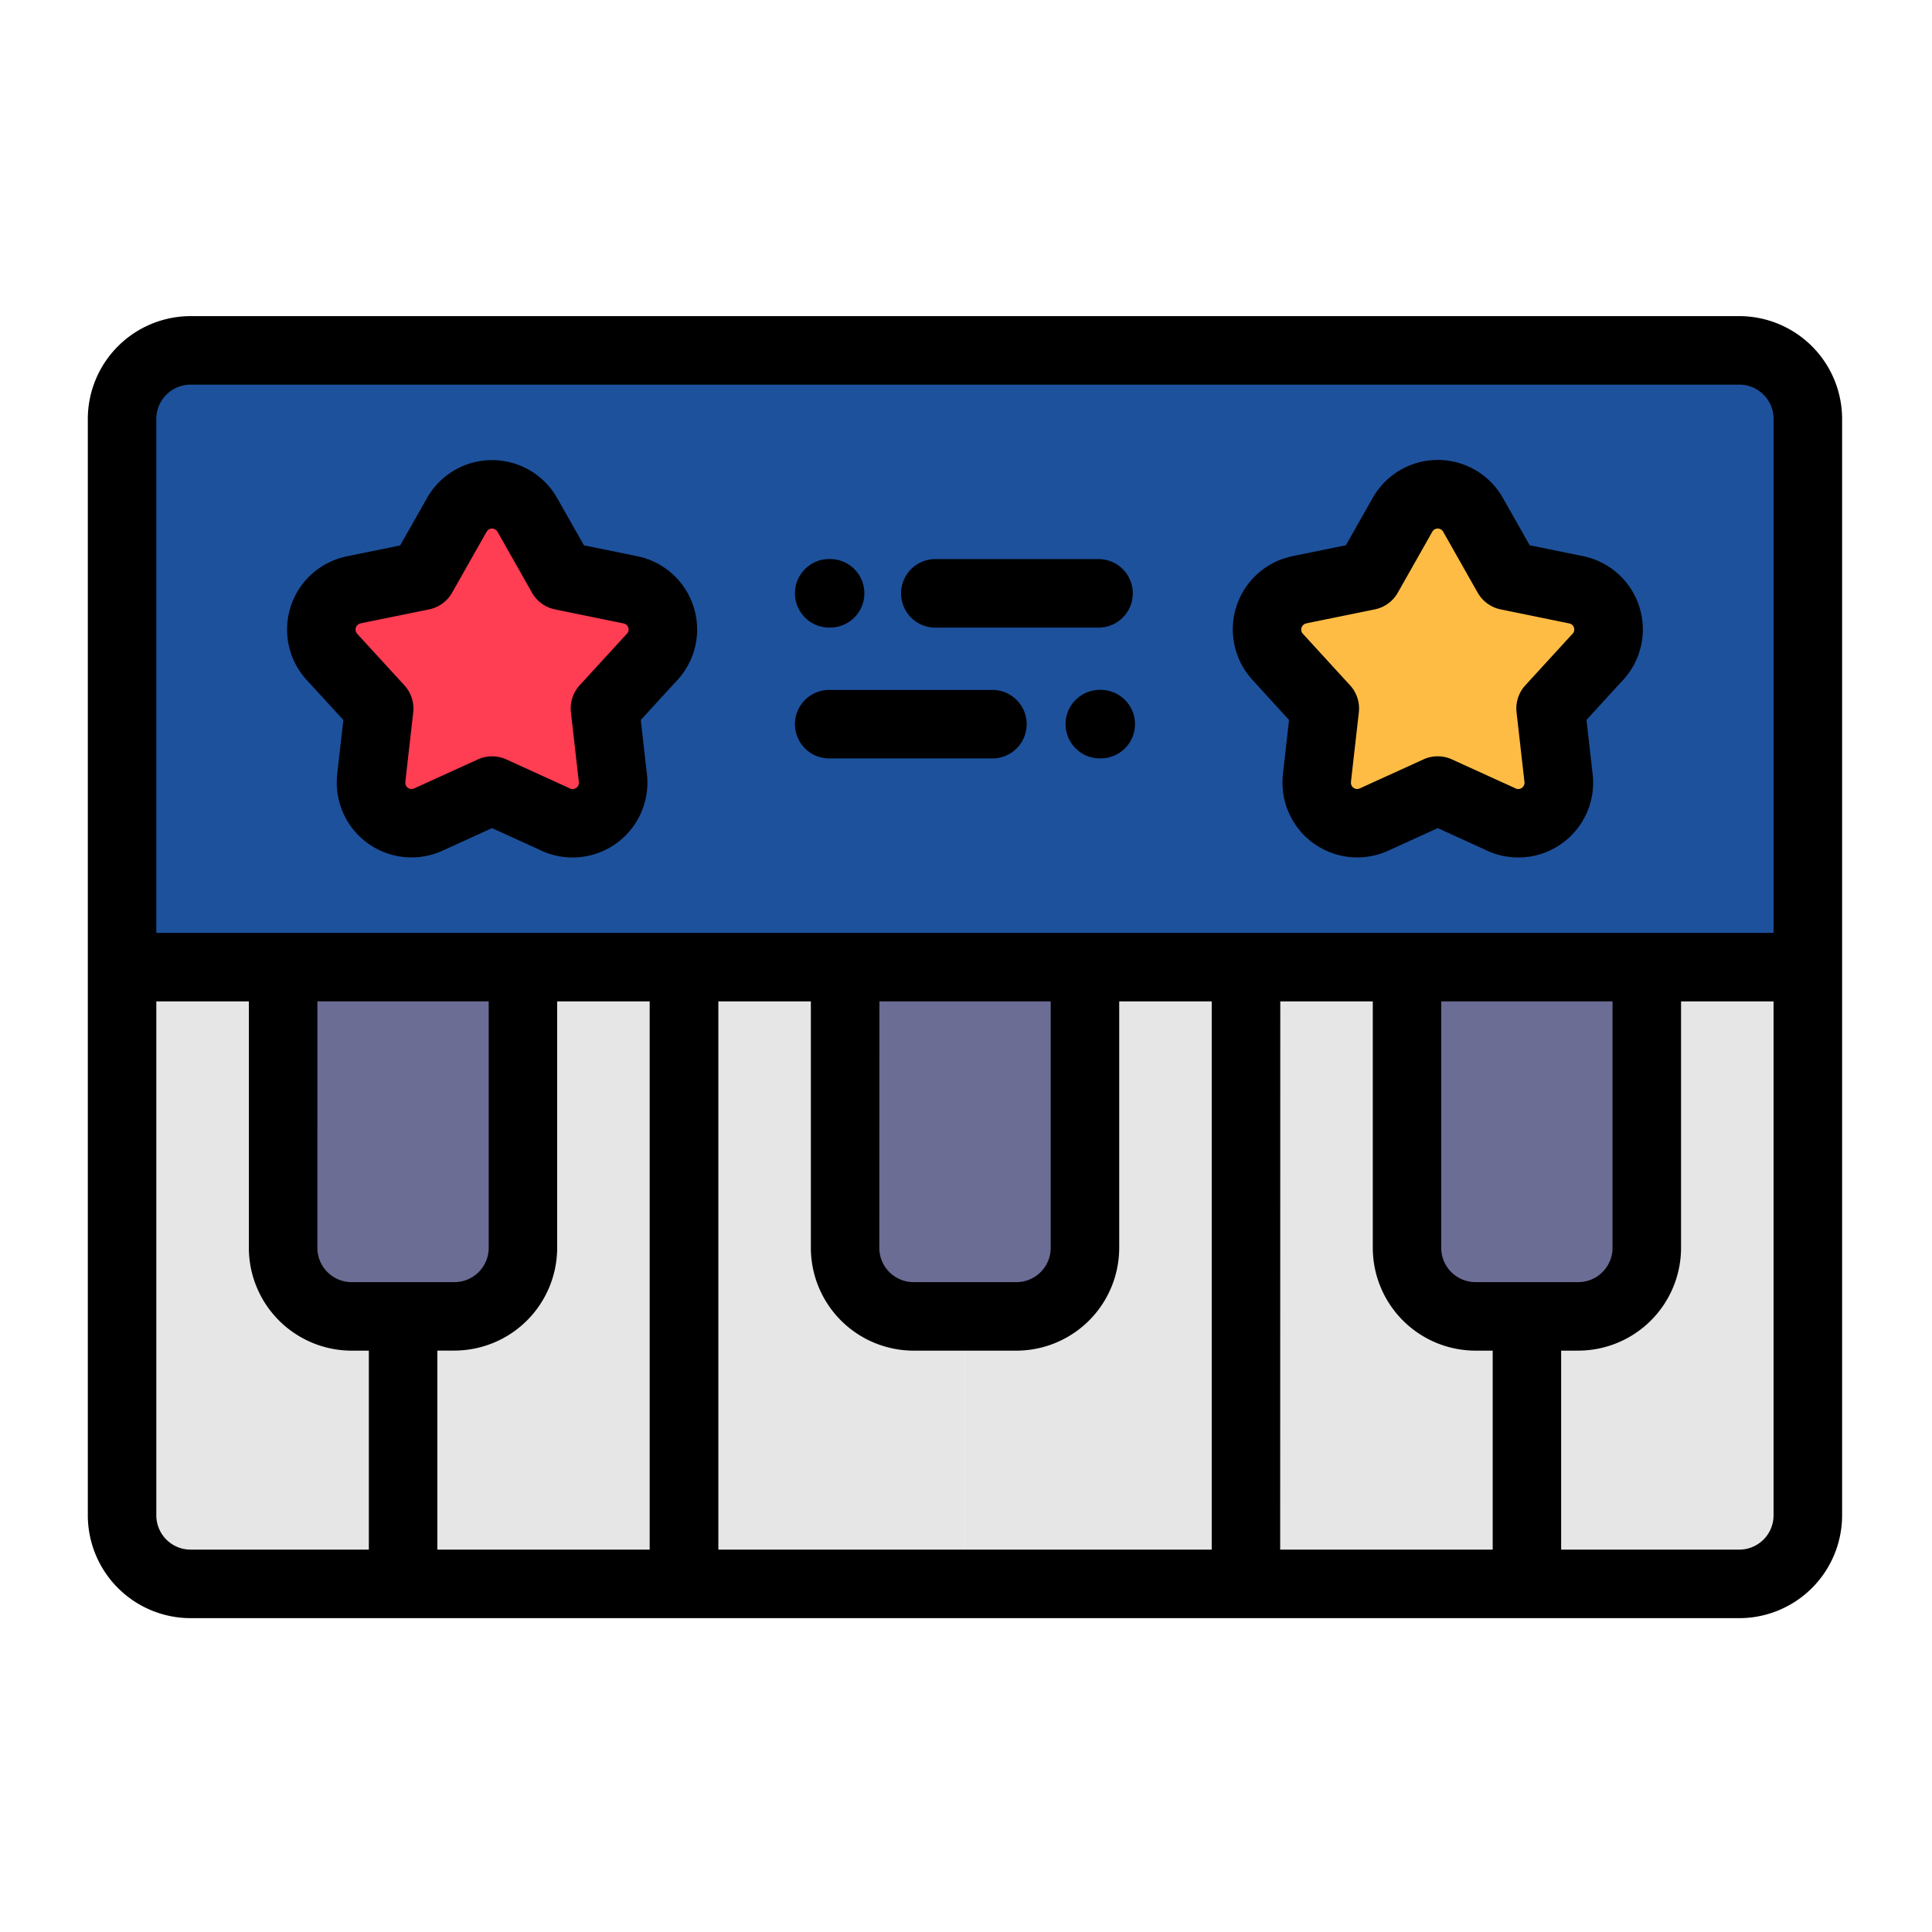
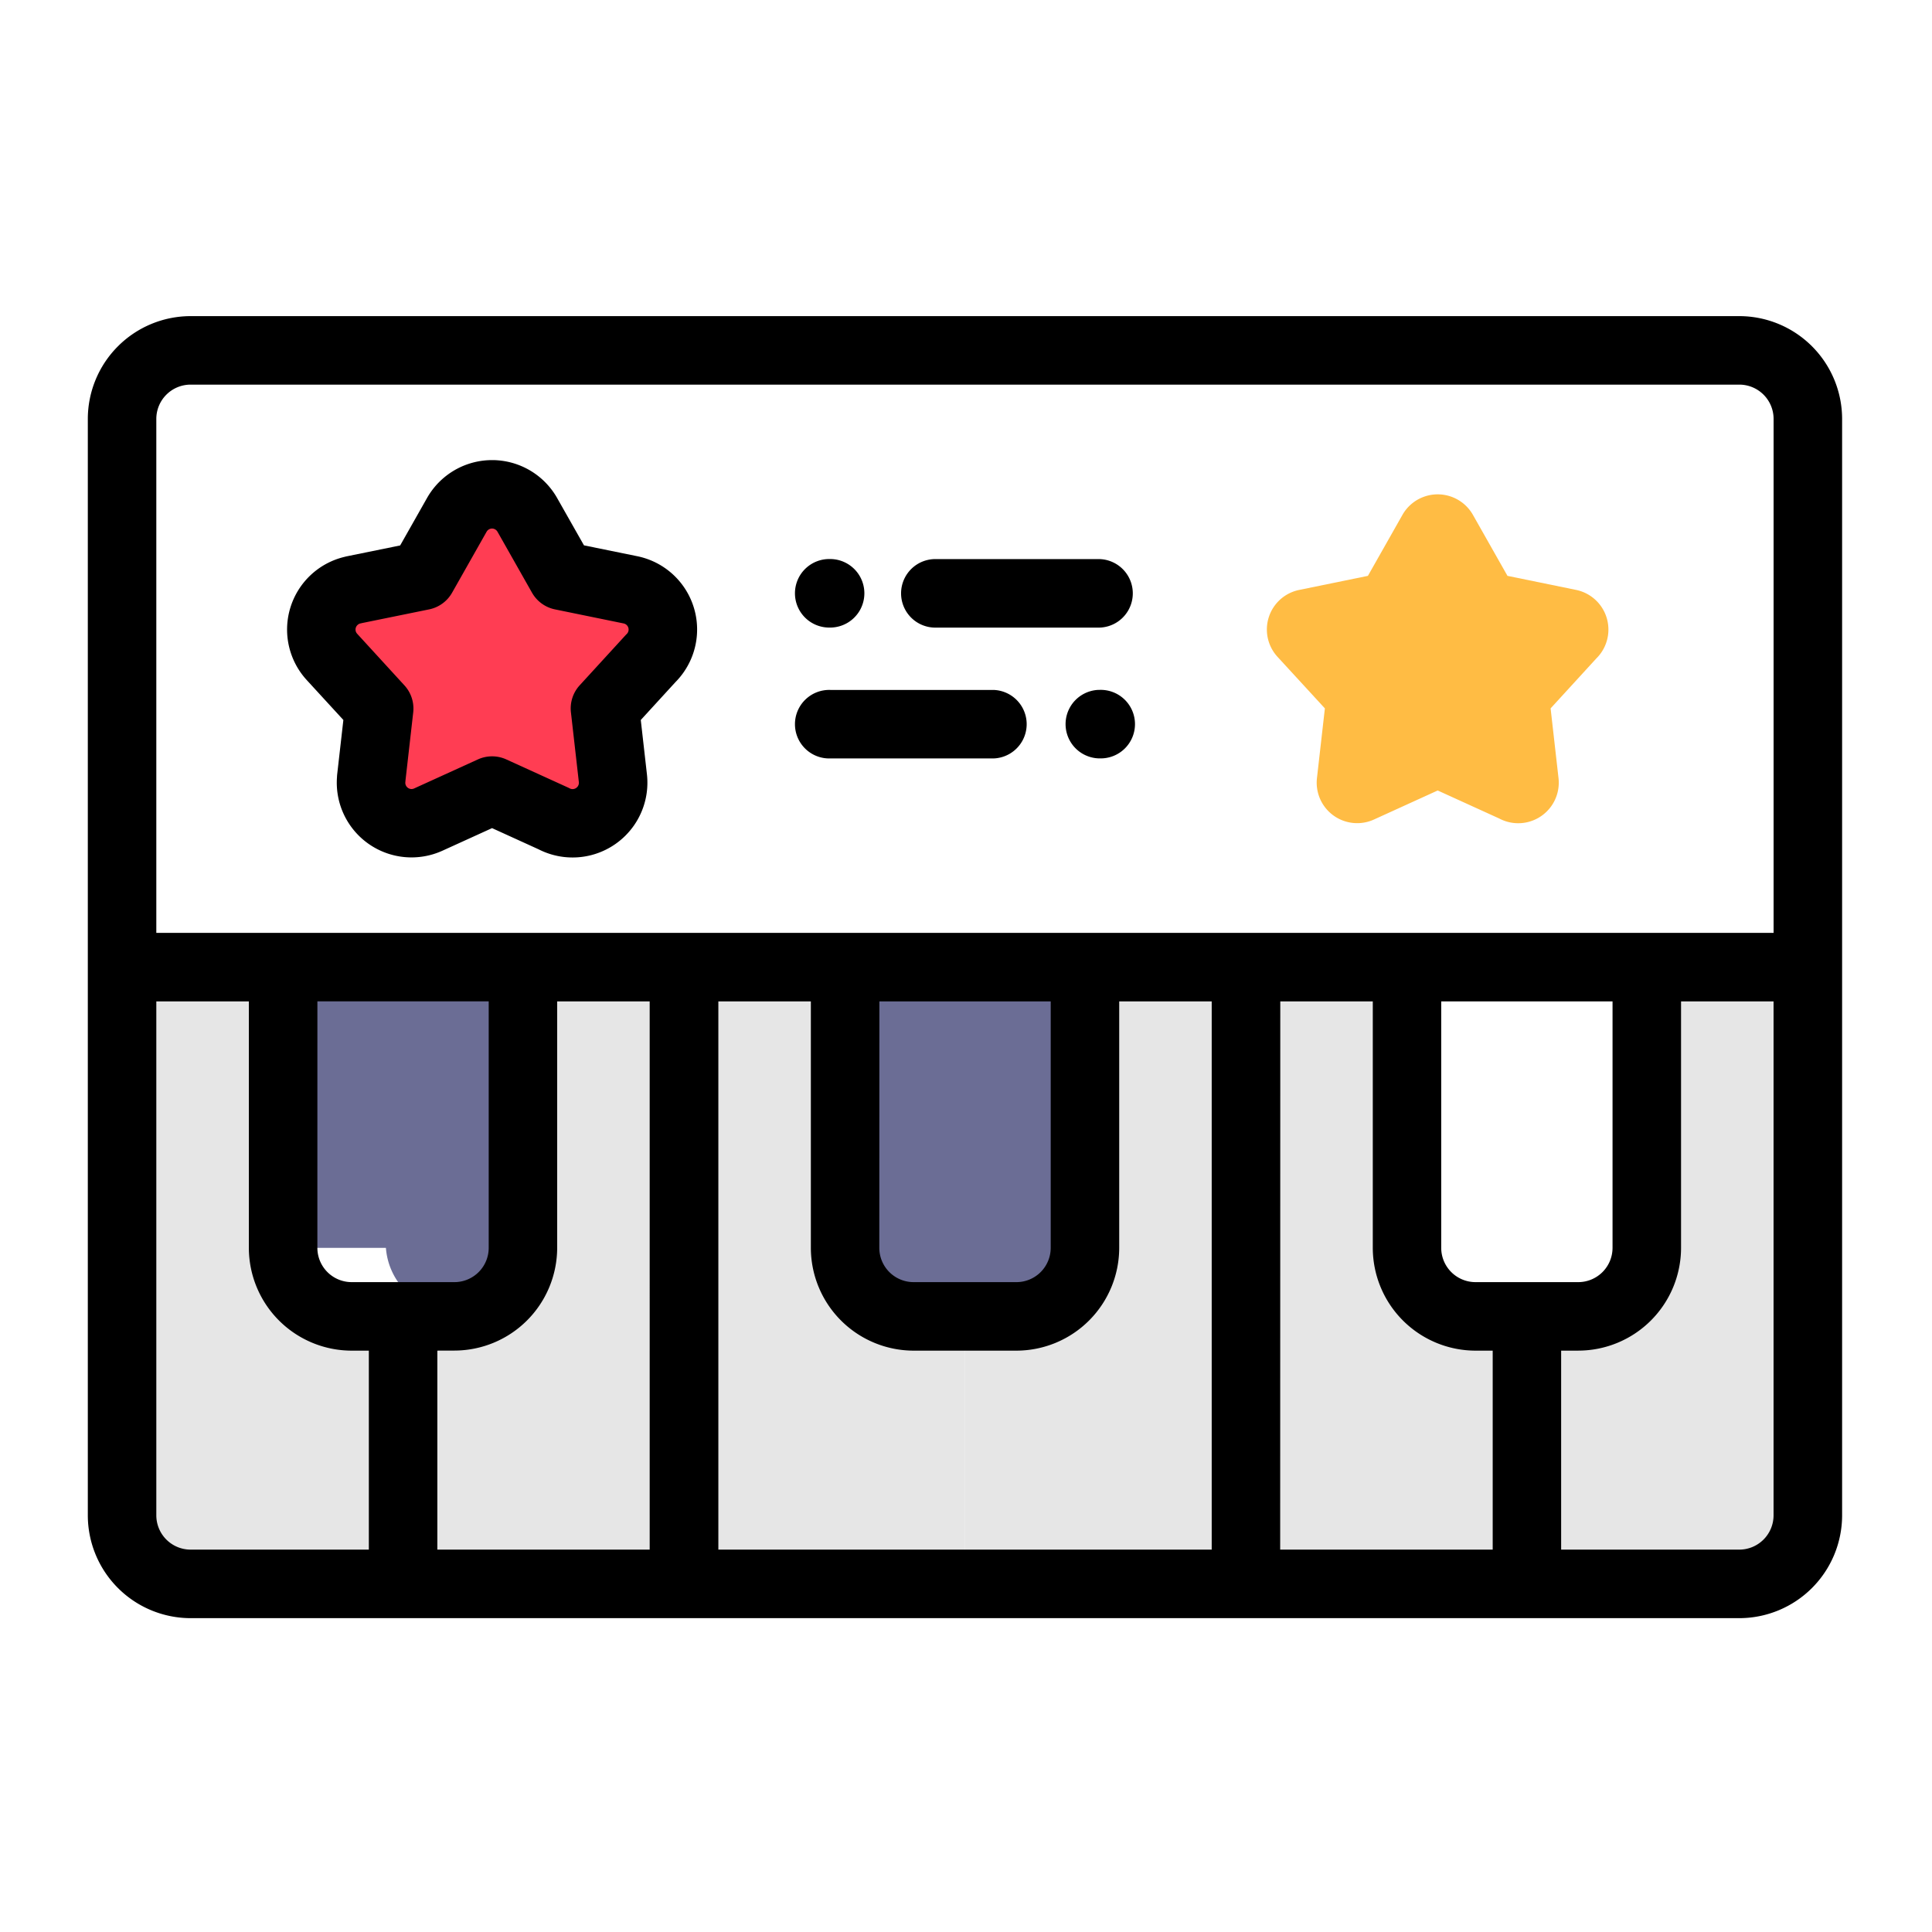
<svg xmlns="http://www.w3.org/2000/svg" width="110" height="110" viewBox="0 0 110 110">
  <g id="h-icn-areas3" transform="translate(-726 -1732)">
    <g id="piano" transform="translate(731 1750)">
      <g id="Group_14" data-name="Group 14" transform="translate(1.951 1.951)">
-         <path id="Path_197" data-name="Path 197" d="M102.079,76H13.9A3.913,3.913,0,0,0,10,79.9v31.213h95.981V79.9a3.913,3.913,0,0,0-3.9-3.9ZM80.938,88.836,82.9,85.363a2.307,2.307,0,0,1,4.028.028l1.951,3.445,3.907.8a2.306,2.306,0,0,1,1.154,3.9L91.34,96.382l.451,3.978a2.309,2.309,0,0,1-3.379,2.292l-3.5-1.594-3.627,1.652a2.305,2.305,0,0,1-3.249-2.349h0l.452-3.977-2.689-2.937a2.3,2.3,0,0,1,1.239-3.811v0l3.907-.8ZM33.089,85.391l1.951,3.445,3.907.8a2.306,2.306,0,0,1,1.154,3.9L37.5,96.382l.451,3.978a2.309,2.309,0,0,1-3.379,2.292l-3.5-1.594-3.628,1.652a2.305,2.305,0,0,1-3.249-2.349h0l.451-3.977-2.689-2.937a2.3,2.3,0,0,1,1.238-3.811v0l3.907-.8,1.967-3.473a2.307,2.307,0,0,1,4.028.028Z" transform="translate(-10 -76.001)" fill="#1d519c" />
        <g id="Group_12" data-name="Group 12" transform="translate(9.169 35.115)">
-           <path id="Path_198" data-name="Path 198" d="M70.656,271.984V256H57v15.983a3.913,3.913,0,0,0,3.9,3.9h5.852A3.913,3.913,0,0,0,70.656,271.984Z" transform="translate(-57 -256.001)" fill="#6b6d95" />
+           <path id="Path_198" data-name="Path 198" d="M70.656,271.984V256H57v15.983h5.852A3.913,3.913,0,0,0,70.656,271.984Z" transform="translate(-57 -256.001)" fill="#6b6d95" />
          <path id="Path_199" data-name="Path 199" d="M221,256v15.983a3.913,3.913,0,0,0,3.9,3.9h5.852a3.913,3.913,0,0,0,3.9-3.9V256Z" transform="translate(-189.007 -256.001)" fill="#6b6d95" />
-           <path id="Path_200" data-name="Path 200" d="M385,256v15.983a3.913,3.913,0,0,0,3.9,3.9h5.852a3.913,3.913,0,0,0,3.9-3.9V256Z" transform="translate(-321.015 -256.001)" fill="#6b6d95" />
        </g>
        <g id="Group_13" data-name="Group 13" transform="translate(0 35.115)">
          <path id="Path_201" data-name="Path 201" d="M420,275.885v15.23h12.1a3.913,3.913,0,0,0,3.9-3.9V256h-9.169v15.983a3.913,3.913,0,0,1-3.9,3.9Z" transform="translate(-340.017 -256.001)" fill="#e6e6e6" />
          <path id="Path_202" data-name="Path 202" d="M354,291.116v-15.23h-2.926a3.913,3.913,0,0,1-3.9-3.9V256H338v35.115Z" transform="translate(-274.014 -256.001)" fill="#e6e6e6" />
          <path id="Path_203" data-name="Path 203" d="M272,291.116V256h-9.169v15.983a3.913,3.913,0,0,1-3.9,3.9H256v15.23Z" transform="translate(-208.011 -256.001)" fill="#e6e6e6" />
          <path id="Path_204" data-name="Path 204" d="M190,291.116v-15.23h-2.926a3.913,3.913,0,0,1-3.9-3.9V256H174v35.115Z" transform="translate(-142.007 -256.001)" fill="#e6e6e6" />
          <path id="Path_205" data-name="Path 205" d="M108,291.116V256H98.828v15.983a3.913,3.913,0,0,1-3.9,3.9H92v15.23Z" transform="translate(-76.003 -256.001)" fill="#e6e6e6" />
          <path id="Path_206" data-name="Path 206" d="M26,291.116v-15.23H23.07a3.913,3.913,0,0,1-3.9-3.9V256H10v31.213a3.913,3.913,0,0,0,3.9,3.9Z" transform="translate(-10 -256.001)" fill="#e6e6e6" />
        </g>
        <path id="Path_207" data-name="Path 207" d="M74.251,136.516l3.628-1.652,3.5,1.594a2.309,2.309,0,0,0,3.379-2.292l-.451-3.978,2.605-2.845a2.306,2.306,0,0,0-1.154-3.9l-3.907-.8L79.9,119.2a2.307,2.307,0,0,0-4.028-.028l-1.967,3.473-3.907.8v0a2.3,2.3,0,0,0-1.238,3.811l2.689,2.937L71,134.167h0a2.305,2.305,0,0,0,3.249,2.349Z" transform="translate(-56.812 -109.807)" fill="#ff3d53" />
        <path id="Path_208" data-name="Path 208" d="M347.458,130.19l-.452,3.977h0a2.305,2.305,0,0,0,3.249,2.349l3.627-1.652,3.5,1.594a2.309,2.309,0,0,0,3.379-2.292l-.451-3.977,2.605-2.845a2.306,2.306,0,0,0-1.154-3.9l-3.907-.8-1.951-3.445a2.307,2.307,0,0,0-4.028-.028l-1.967,3.473-3.907.8v0a2.3,2.3,0,0,0-1.239,3.811Z" transform="translate(-278.976 -109.808)" fill="#ffbc44" />
      </g>
      <path id="Path_209" data-name="Path 209" d="M94.03,66H5.852A5.859,5.859,0,0,0,0,71.853V134.28a5.859,5.859,0,0,0,5.852,5.852H94.03a5.859,5.859,0,0,0,5.852-5.852V71.853A5.859,5.859,0,0,0,94.03,66Zm1.951,35.115H3.9V71.853A1.953,1.953,0,0,1,5.852,69.9H94.03a1.953,1.953,0,0,1,1.951,1.951v29.262m-82.91,3.9h9.754v14.032A1.953,1.953,0,0,1,20.874,121H15.021a1.953,1.953,0,0,1-1.951-1.951Zm7.8,19.884a5.859,5.859,0,0,0,5.852-5.852V105.017h5.267V136.23H19.9V124.9ZM35.9,105.017h5.267v14.032a5.859,5.859,0,0,0,5.852,5.852h5.852a5.859,5.859,0,0,0,5.852-5.852V105.017h5.267V136.23H35.9Zm9.169,0h9.754v14.032A1.953,1.953,0,0,1,52.867,121H47.015a1.953,1.953,0,0,1-1.951-1.951Zm22.825,0h5.267v14.032a5.859,5.859,0,0,0,5.852,5.852h.975V136.23h-12.1ZM79.008,121a1.953,1.953,0,0,1-1.951-1.951V105.017h9.754v14.032A1.953,1.953,0,0,1,84.861,121ZM3.9,134.28V105.017H9.169v14.032a5.859,5.859,0,0,0,5.852,5.852H16V136.23H5.852A1.953,1.953,0,0,1,3.9,134.28ZM94.03,136.23H83.885V124.9h.975a5.859,5.859,0,0,0,5.852-5.852V105.017h5.267V134.28A1.953,1.953,0,0,1,94.03,136.23Z" transform="translate(0 -66.001)" />
      <path id="Path_210" data-name="Path 210" d="M61.367,122.8l-.352,3.095c-.006.056-.01.113-.012.169a4.255,4.255,0,0,0,6.011,4.176l2.819-1.283,2.646,1.205a4.26,4.26,0,0,0,6.172-4.266L78.3,122.8l1.975-2.157a4.257,4.257,0,0,0-2.173-7.167l-3.036-.619L73.559,110.2a4.257,4.257,0,0,0-7.429-.038l-1.529,2.7-3.036.619c-.045.009-.09.02-.134.032a4.254,4.254,0,0,0-2.153,7.01Zm.811-5.413a.341.341,0,0,1,.165-.085q.051-.01.1-.023l3.806-.776a1.951,1.951,0,0,0,1.308-.95l1.965-3.471a.358.358,0,0,1,.312-.181.357.357,0,0,1,.309.183l.014.024,1.951,3.445a1.951,1.951,0,0,0,1.308.95l3.907.8a.355.355,0,0,1,.179.6q-.038.037-.074.076l-2.605,2.845a1.951,1.951,0,0,0-.5,1.537l.451,3.971a.359.359,0,0,1-.317.4.348.348,0,0,1-.205-.039c-.036-.019-.072-.037-.109-.054l-3.5-1.594a1.95,1.95,0,0,0-1.617,0l-3.63,1.653a.345.345,0,0,1-.146.033.357.357,0,0,1-.324-.208.343.343,0,0,1-.03-.183q.006-.058.01-.117l.438-3.856a1.951,1.951,0,0,0-.5-1.537l-2.689-2.937A.352.352,0,0,1,62.177,117.389Z" transform="translate(-46.817 -99.807)" />
-       <path id="Path_211" data-name="Path 211" d="M337.377,122.8l-.351,3.095q-.01.087-.012.173a4.255,4.255,0,0,0,6.012,4.172l2.819-1.283,2.646,1.205a4.26,4.26,0,0,0,6.172-4.266l-.352-3.1,1.975-2.157a4.257,4.257,0,0,0-2.173-7.168l-3.036-.619-1.507-2.661a4.257,4.257,0,0,0-7.429-.039l-1.529,2.7-3.036.619c-.045.009-.09.02-.134.032a4.254,4.254,0,0,0-2.153,7.01Zm.811-5.413a.341.341,0,0,1,.165-.085q.051-.01.1-.023l3.806-.776a1.951,1.951,0,0,0,1.308-.95l1.965-3.471a.357.357,0,0,1,.312-.181.357.357,0,0,1,.308.182l.014.025,1.951,3.445a1.951,1.951,0,0,0,1.308.95l3.907.8a.355.355,0,0,1,.276.419.343.343,0,0,1-.1.181c-.026.025-.05.05-.074.077l-2.605,2.845a1.951,1.951,0,0,0-.5,1.537l.451,3.971a.359.359,0,0,1-.523.357c-.036-.019-.072-.037-.109-.053l-3.5-1.594a1.95,1.95,0,0,0-1.617,0l-3.63,1.653a.345.345,0,0,1-.146.033.357.357,0,0,1-.323-.208.345.345,0,0,1-.03-.184c0-.04.008-.08.01-.12l.438-3.853a1.951,1.951,0,0,0-.5-1.538l-2.688-2.936A.352.352,0,0,1,338.188,117.389Z" transform="translate(-268.983 -99.807)" />
      <path id="Path_212" data-name="Path 212" d="M239.626,140.8h9.291a1.951,1.951,0,0,0,0-3.9h-9.291a1.951,1.951,0,1,0,0,3.9Z" transform="translate(-191.309 -123.067)" />
      <path id="Path_213" data-name="Path 213" d="M208.653,140.8h.05a1.951,1.951,0,0,0,0-3.9h-.05a1.951,1.951,0,1,0,0,3.9Z" transform="translate(-166.378 -123.07)" />
      <path id="Path_214" data-name="Path 214" d="M287.045,175.1h-.05a1.951,1.951,0,0,0,0,3.9h.05a1.951,1.951,0,1,0,0-3.9Z" transform="translate(-229.437 -153.821)" />
      <path id="Path_215" data-name="Path 215" d="M208.653,179h9.291a1.951,1.951,0,0,0,0-3.9h-9.291a1.951,1.951,0,1,0,0,3.9Z" transform="translate(-166.378 -153.818)" />
    </g>
    <rect id="Rectangle_30" data-name="Rectangle 30" width="110" height="110" transform="translate(726 1732)" fill="none" />
  </g>
</svg>